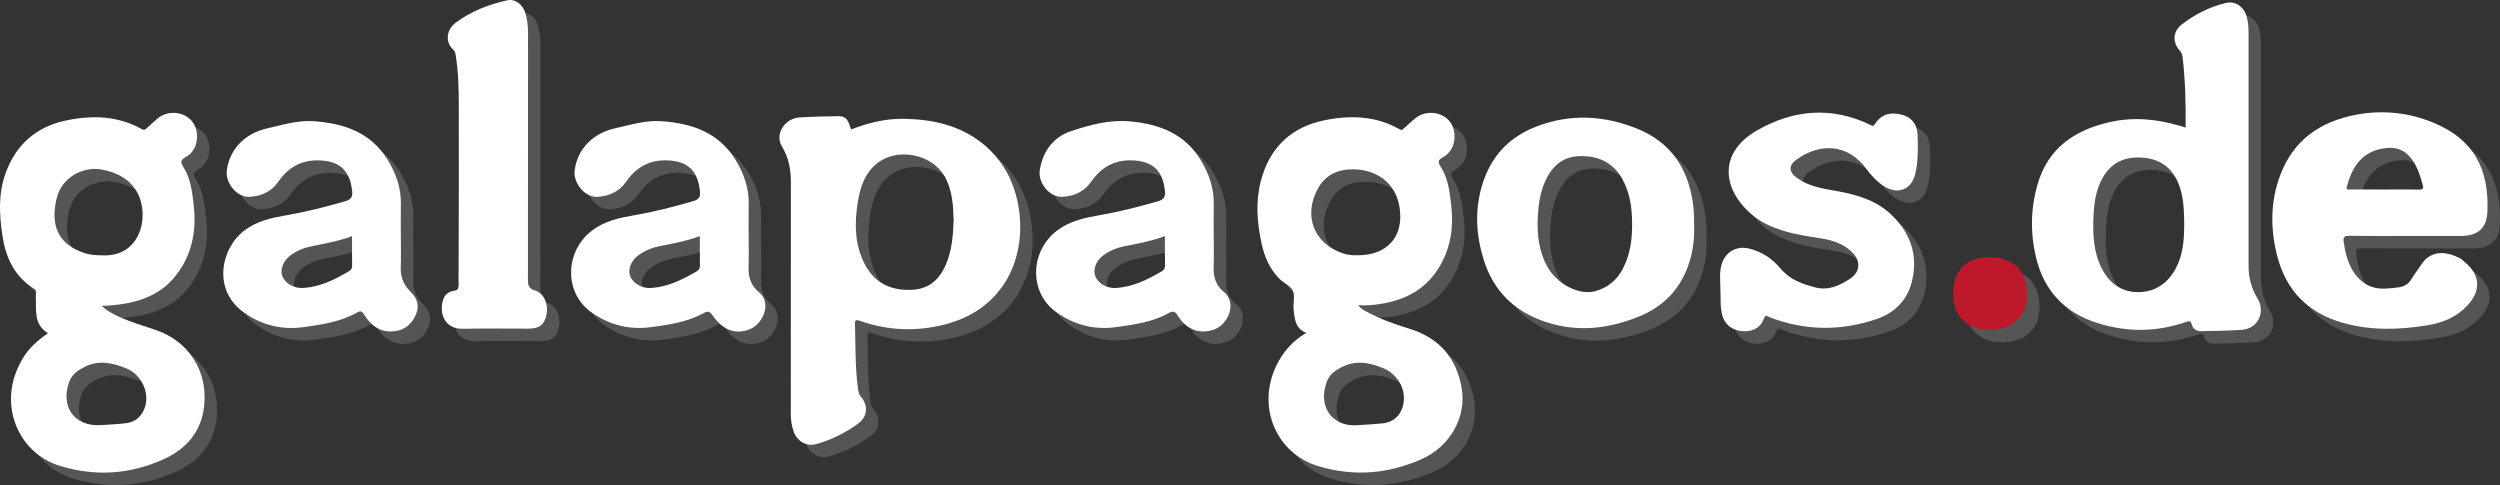
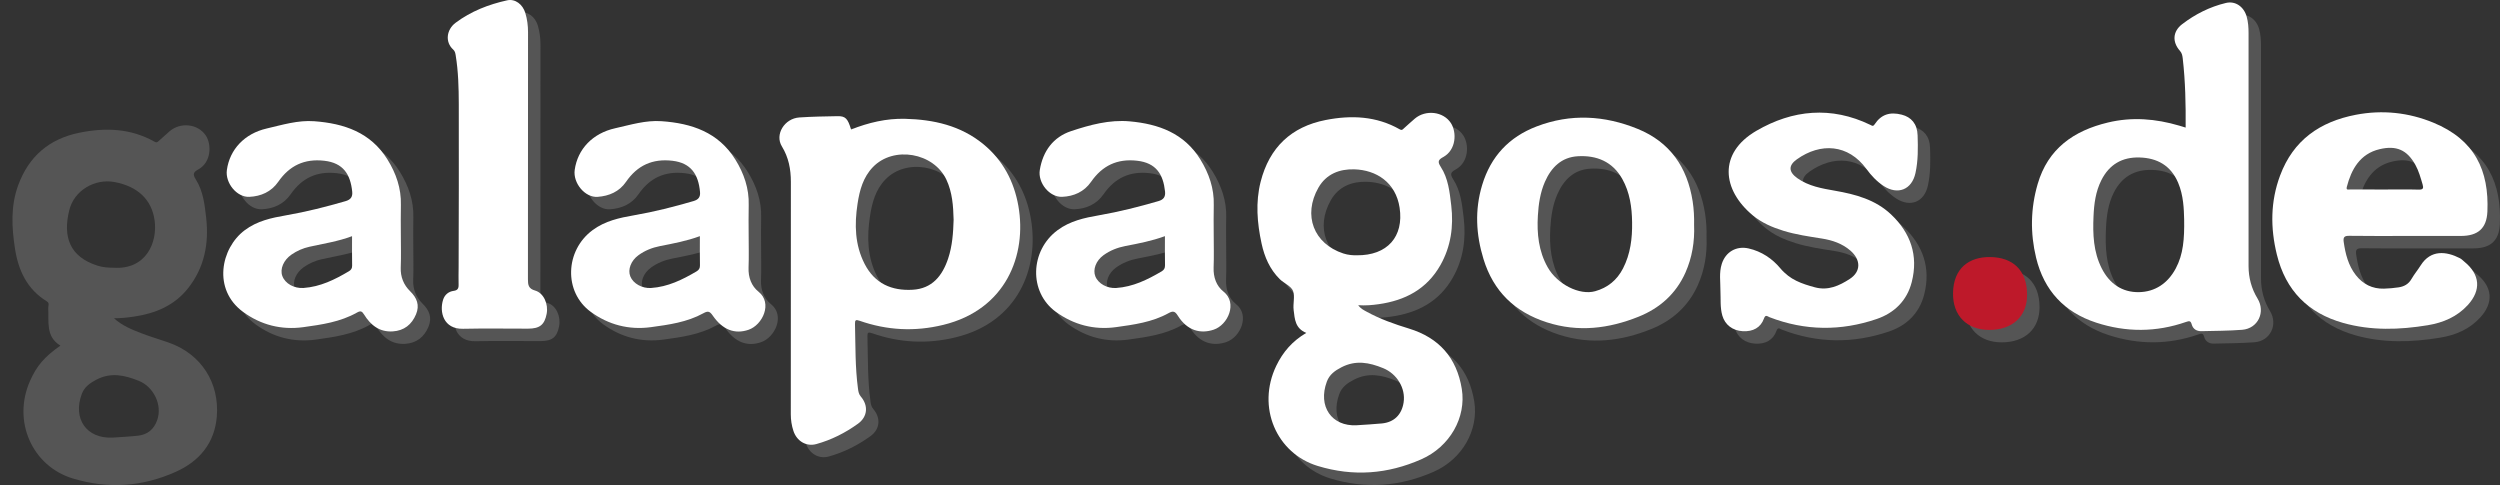
<svg xmlns="http://www.w3.org/2000/svg" version="1.1" x="0px" y="0px" width="201px" height="39px" viewBox="0 0 201 39" enable-background="new 0 0 201 39" xml:space="preserve">
  <rect x="0" y="0" width="201" height="39" fill="#333333" stroke="none" />
  <g id="Ebene_2">
    <g>
      <path fill="#555555" d="M61.986,24.452c-0.566-0.452-0.832-1.149-0.801-1.937c0.034-0.877,0.008-1.76,0.008-2.64    c0-0.794-0.018-1.588,0.004-2.382c0.039-1.343-0.383-2.551-1.071-3.662c-1.367-2.203-3.521-2.917-5.932-3.087    c-1.282-0.091-2.501,0.293-3.73,0.567c-1.813,0.404-3.019,1.671-3.256,3.348c-0.149,1.057,0.827,2.244,1.845,2.168    c0.913-0.067,1.731-0.407,2.28-1.206c0.913-1.326,2.13-1.885,3.739-1.694c1.481,0.176,2.082,1.086,2.211,2.506    c0.038,0.41-0.126,0.617-0.526,0.734c-1.572,0.459-3.157,0.862-4.771,1.14c-1.183,0.205-2.333,0.453-3.337,1.194    c-2.224,1.641-2.337,4.977-0.153,6.57c1.43,1.044,3.074,1.471,4.832,1.234c1.45-0.197,2.915-0.396,4.228-1.121    c0.351-0.195,0.507-0.166,0.741,0.176c0.792,1.158,1.783,1.533,2.883,1.156C62.32,27.129,63.133,25.367,61.986,24.452z     M57.002,22.82c-1.139,0.67-2.307,1.246-3.657,1.334c-0.707,0.046-1.436-0.346-1.67-0.938c-0.216-0.544,0.051-1.256,0.657-1.697    c0.518-0.377,1.105-0.61,1.727-0.732c1.066-0.209,2.134-0.405,3.212-0.802c0,0.827-0.01,1.583,0.006,2.34    C57.284,22.566,57.197,22.705,57.002,22.82z" />
      <path fill="#555555" d="M82.878,17.557c-0.346-1.969-1.242-3.675-2.811-4.963c-1.838-1.508-4.017-1.986-6.307-2.042    c-1.496-0.037-2.941,0.308-4.335,0.86c-0.26-0.878-0.45-1.083-1.084-1.072c-1.024,0.018-2.049,0.035-3.069,0.103    c-1.203,0.08-1.994,1.374-1.408,2.327c0.545,0.889,0.724,1.837,0.723,2.856c-0.005,6.229-0.001,12.459-0.006,18.688    c0,0.455,0.068,0.896,0.207,1.32c0.27,0.836,1.039,1.293,1.845,1.069c1.211-0.334,2.325-0.899,3.345-1.632    c0.778-0.559,0.857-1.461,0.232-2.189c-0.16-0.186-0.193-0.39-0.225-0.611c-0.235-1.732-0.199-3.478-0.243-5.219    c-0.009-0.314,0.056-0.373,0.362-0.265c2.211,0.774,4.438,0.894,6.738,0.332C81.876,25.891,83.576,21.516,82.878,17.557z     M77.23,21.792c-0.468,1.394-1.293,2.415-2.852,2.504c-1.68,0.097-3.047-0.491-3.859-2.073c-0.791-1.539-0.826-3.171-0.572-4.841    c0.166-1.091,0.449-2.13,1.234-2.946c1.664-1.732,4.898-1.165,5.913,1.017c0.472,1.013,0.55,2.088,0.577,3.219    C77.64,19.702,77.572,20.77,77.23,21.792z" />
      <path fill="#555555" d="M33.974,24.413c-0.512-0.502-0.785-1.144-0.753-1.91c0.036-0.878,0.008-1.76,0.008-2.641    c0-0.794-0.017-1.587,0.004-2.38c0.035-1.343-0.39-2.549-1.08-3.66c-1.357-2.186-3.495-2.897-5.885-3.075    c-1.316-0.098-2.569,0.294-3.829,0.585c-1.779,0.41-2.972,1.684-3.198,3.341c-0.141,1.035,0.793,2.2,1.809,2.153    c0.933-0.043,1.762-0.401,2.326-1.214c0.903-1.3,2.099-1.869,3.693-1.688c1.542,0.174,2.103,1.101,2.249,2.472    c0.044,0.42-0.104,0.652-0.537,0.777c-1.573,0.455-3.157,0.859-4.771,1.137c-1.183,0.204-2.335,0.451-3.333,1.2    c-1.932,1.449-2.589,4.768-0.132,6.568c1.429,1.047,3.076,1.466,4.833,1.227c1.484-0.203,2.979-0.418,4.318-1.171    c0.301-0.169,0.406-0.118,0.579,0.159c0.527,0.852,1.243,1.419,2.304,1.352c0.911-0.059,1.528-0.547,1.873-1.379    C34.75,25.538,34.529,24.958,33.974,24.413z M29.055,22.807c-1.136,0.676-2.304,1.252-3.653,1.346    c-0.741,0.051-1.475-0.346-1.702-0.963c-0.207-0.561,0.1-1.279,0.733-1.719c0.44-0.305,0.929-0.517,1.442-0.631    c1.141-0.254,2.301-0.427,3.431-0.853c0,0.823-0.009,1.597,0.006,2.37C29.315,22.579,29.23,22.703,29.055,22.807z" />
      <path fill="#555555" d="M13.554,27.54c-0.724-0.252-1.462-0.468-2.178-0.743c-0.785-0.301-1.569-0.621-2.212-1.209    c0.55,0.003,1.076-0.055,1.6-0.132c1.724-0.254,3.261-0.882,4.376-2.306c1.291-1.647,1.664-3.55,1.44-5.599    c-0.118-1.081-0.242-2.176-0.832-3.115c-0.268-0.426-0.22-0.587,0.208-0.823c1.038-0.574,1.069-2.005,0.584-2.725    c-0.638-0.947-2.039-1.079-2.904-0.336c-0.299,0.257-0.591,0.521-0.882,0.789c-0.106,0.098-0.172,0.142-0.337,0.049    c-1.919-1.08-3.968-1.144-6.059-0.714c-2.393,0.492-4.043,1.889-4.896,4.218c-0.613,1.674-0.523,3.389-0.257,5.104    c0.272,1.754,0.982,3.264,2.549,4.223c0.257,0.158,0.116,0.356,0.125,0.545c0.059,1.098-0.221,2.301,0.979,3.022    c-1.302,0.909-1.903,1.629-2.439,2.827c-1.443,3.23,0.154,6.861,3.438,7.855c2.852,0.862,5.599,0.664,8.278-0.537    c1.889-0.845,3.121-2.303,3.296-4.443C17.651,30.811,16.21,28.465,13.554,27.54z M5.571,16.893    c0.394-1.588,2.054-2.56,3.655-2.254c1.862,0.355,2.969,1.417,3.203,3.072c0.25,1.769-0.671,4.002-3.328,3.813    c-0.392,0.002-0.825-0.027-1.258-0.164C5.606,20.648,5.035,19.055,5.571,16.893z M12.639,33.777    c-0.261,0.738-0.774,1.168-1.538,1.252c-0.711,0.08-1.427,0.109-2.032,0.154c-2.11,0.11-3.238-1.515-2.493-3.51    c0.21-0.561,0.65-0.874,1.175-1.148c1.171-0.613,2.263-0.363,3.404,0.092C12.346,31.091,13.072,32.553,12.639,33.777z" />
      <path fill="#555555" d="M99.372,24.445c-0.569-0.449-0.827-1.15-0.796-1.938c0.034-0.878,0.008-1.76,0.008-2.64    c0-0.795-0.019-1.589,0.004-2.382c0.037-1.343-0.392-2.547-1.075-3.661c-1.304-2.12-3.371-2.86-5.682-3.067    c-1.626-0.146-3.199,0.281-4.715,0.785c-1.432,0.475-2.268,1.607-2.516,3.125c-0.168,1.032,0.78,2.2,1.799,2.158    c0.934-0.04,1.764-0.397,2.328-1.21c0.902-1.299,2.097-1.871,3.69-1.693c1.554,0.173,2.104,1.104,2.253,2.467    c0.045,0.417-0.097,0.656-0.531,0.781c-1.574,0.455-3.158,0.859-4.771,1.138c-1.182,0.204-2.333,0.455-3.335,1.197    c-2.221,1.645-2.33,4.979-0.14,6.569c1.432,1.04,3.073,1.472,4.832,1.229c1.449-0.201,2.916-0.398,4.228-1.125    c0.358-0.201,0.522-0.154,0.735,0.189c0.787,1.263,1.871,1.479,2.889,1.141C99.731,27.129,100.519,25.352,99.372,24.445z     M94.397,22.818c-1.14,0.67-2.308,1.246-3.657,1.336c-0.712,0.047-1.437-0.34-1.673-0.934c-0.219-0.543,0.045-1.256,0.651-1.699    c0.532-0.387,1.136-0.621,1.776-0.744c1.05-0.201,2.1-0.4,3.167-0.791c0,0.822-0.011,1.58,0.006,2.336    C94.673,22.561,94.593,22.702,94.397,22.818z" />
      <path fill="#555555" d="M44.025,24.361c-0.54-0.151-0.579-0.461-0.578-0.906c0.008-3.331,0.005-6.661,0.004-9.991    c0-3.296-0.002-6.591,0.003-9.887c0.001-0.522-0.067-1.034-0.216-1.53c-0.209-0.699-0.819-1.164-1.462-1.021    c-1.492,0.331-2.91,0.88-4.146,1.806c-0.736,0.551-0.861,1.552-0.193,2.152c0.142,0.127,0.172,0.286,0.2,0.458    c0.214,1.298,0.245,2.612,0.25,3.921c0.017,4.365-0.005,8.73-0.013,13.095c-0.001,0.483-0.017,0.967-0.002,1.448    c0.009,0.293-0.095,0.439-0.386,0.477c-0.428,0.057-0.734,0.316-0.861,0.717c-0.309,0.975,0.022,2.371,1.603,2.334    c1.74-0.039,3.481-0.009,5.223-0.01c0.943,0,1.328-0.307,1.5-1.189C45.104,25.453,44.721,24.559,44.025,24.361z" />
      <path fill="#555555" d="M182.505,24.999c-0.485-0.795-0.719-1.671-0.72-2.601c-0.006-6.246-0.003-12.489,0-18.734    c0-0.451-0.029-0.896-0.152-1.33c-0.226-0.797-0.904-1.278-1.665-1.097c-1.292,0.308-2.47,0.901-3.522,1.707    c-0.766,0.587-0.809,1.436-0.174,2.149c0.17,0.191,0.196,0.403,0.221,0.612c0.211,1.835,0.249,3.678,0.234,5.552    c-0.188-0.057-0.348-0.106-0.509-0.154c-1.897-0.559-3.801-0.72-5.752-0.25c-2.742,0.66-4.807,2.097-5.637,4.944    c-0.569,1.954-0.605,3.942-0.125,5.926c0.64,2.646,2.27,4.379,4.823,5.215c2.414,0.789,4.83,0.783,7.23-0.053    c0.264-0.092,0.376-0.101,0.458,0.198c0.104,0.379,0.403,0.552,0.78,0.543c1.091-0.026,2.186-0.026,3.273-0.11    C182.543,27.416,183.171,26.089,182.505,24.999z M175.925,22.596c-0.64,1.188-1.661,1.875-2.966,1.893    c-1.338,0.018-2.357-0.678-2.982-1.916c-0.67-1.326-0.721-2.745-0.658-4.185c0.043-1.004,0.17-1.988,0.631-2.902    c0.639-1.269,1.679-1.864,3.066-1.825c1.428,0.04,2.518,0.645,3.105,2.027c0.443,1.041,0.463,2.144,0.486,2.954    C176.631,20.202,176.542,21.451,175.925,22.596z" />
      <path fill="#555555" d="M189.898,19.96c1.535,0.022,3.07,0.01,4.606,0.01c1.451,0,2.901,0.001,4.353,0    c1.35-0.001,2.072-0.589,2.131-1.958c0.142-3.292-0.999-5.772-4.344-7.15c-1.973-0.813-4.084-1.047-6.229-0.635    c-2.885,0.555-5.032,2.032-6.096,4.89c-0.776,2.085-0.785,4.204-0.258,6.354c0.709,2.896,2.514,4.699,5.328,5.492    c2.248,0.633,4.52,0.559,6.797,0.186c1.244-0.205,2.361-0.676,3.229-1.627c1.091-1.195,0.983-2.453-0.271-3.475    c-0.119-0.098-0.229-0.216-0.362-0.285c-1.104-0.57-2.351-0.697-3.151,0.565c-0.238,0.377-0.527,0.723-0.749,1.108    c-0.239,0.414-0.599,0.603-1.034,0.668c-0.388,0.057-0.779,0.094-1.17,0.104c-0.934,0.026-1.693-0.354-2.267-1.087    c-0.611-0.783-0.84-1.715-0.978-2.683C189.378,20.04,189.518,19.954,189.898,19.96z M189.686,16.022    c0.356-1.375,1.037-2.653,2.643-3.03c1.339-0.314,2.195,0.057,2.865,1.255c0.277,0.499,0.425,1.045,0.586,1.588    c0.089,0.3,0.037,0.421-0.316,0.411c-0.9-0.026-1.804-0.009-2.706-0.009c-0.937,0-1.872,0.002-2.808-0.003    C189.82,16.233,189.609,16.314,189.686,16.022z" />
      <path fill="#555555" d="M153.901,10.219c-0.961-0.246-1.656-0.014-2.176,0.771c-0.137,0.205-0.211,0.115-0.354,0.047    c-3.137-1.515-6.24-1.217-9.156,0.479c-3.097,1.803-2.751,4.757-0.29,6.8c0.72,0.598,1.567,0.96,2.454,1.236    c1.014,0.314,2.061,0.46,3.104,0.627c0.834,0.132,1.631,0.4,2.285,0.966c0.865,0.75,0.86,1.694-0.051,2.285    c-0.839,0.543-1.734,0.957-2.794,0.672c-1.047-0.281-2.019-0.611-2.771-1.516c-0.655-0.789-1.52-1.375-2.565-1.611    c-0.983-0.222-1.846,0.274-2.155,1.24c-0.229,0.715-0.104,1.438-0.109,2.157c0.033,0.669-0.036,1.347,0.154,2.005    c0.211,0.734,0.821,1.205,1.637,1.252c0.832,0.049,1.449-0.291,1.709-1.018c0.125-0.353,0.271-0.176,0.449-0.106    c2.854,1.101,5.742,1.123,8.613,0.144c1.408-0.48,2.438-1.467,2.821-2.975c0.545-2.14-0.099-3.951-1.66-5.43    c-1.259-1.192-2.862-1.62-4.509-1.908c-1.061-0.185-2.124-0.364-3.031-1.01c-0.703-0.501-0.738-1.018-0.035-1.518    c1.907-1.353,4.12-1.229,5.588,0.774c0.387,0.531,0.83,1.004,1.381,1.368c1.14,0.748,2.27,0.308,2.563-1.031    c0.22-0.999,0.206-2.026,0.173-3.039C155.149,10.953,154.661,10.413,153.901,10.219z" />
      <path fill="#555555" d="M137.09,17.182c-0.432-2.747-1.827-4.763-4.413-5.817c-2.675-1.091-5.4-1.246-8.133-0.199    c-2.212,0.847-3.682,2.403-4.378,4.711c-0.604,2.004-0.496,3.98,0.108,5.953c0.8,2.604,2.521,4.254,5.082,5.082    c2.533,0.818,4.99,0.514,7.396-0.453c1.69-0.68,2.996-1.832,3.757-3.539c0.541-1.216,0.75-2.5,0.697-3.829    C137.22,18.451,137.188,17.816,137.09,17.182z M131.489,22.586c-0.485,0.939-1.233,1.547-2.237,1.827    c-1.259,0.351-3.048-0.56-3.817-1.925c-0.729-1.293-0.875-2.7-0.789-4.149c0.055-0.932,0.187-1.849,0.564-2.715    c0.514-1.174,1.341-1.986,2.645-2.062c1.51-0.088,2.791,0.423,3.578,1.828c0.605,1.079,0.774,2.268,0.789,3.488    C132.241,20.167,132.091,21.42,131.489,22.586z" />
      <path fill="#555555" d="M118.53,32.273c-0.407-2.521-1.84-4.117-4.241-4.854c-1.175-0.359-2.333-0.766-3.415-1.361    c-0.225-0.125-0.471-0.236-0.671-0.519c0.603,0.04,1.125-0.009,1.646-0.082c2.12-0.298,3.867-1.205,4.963-3.144    c0.842-1.49,1.068-3.108,0.869-4.796c-0.127-1.079-0.24-2.177-0.848-3.108c-0.277-0.426-0.182-0.569,0.212-0.787    c1.048-0.581,1.084-1.986,0.612-2.721c-0.609-0.948-2.037-1.097-2.902-0.365c-0.301,0.254-0.588,0.525-0.884,0.786    c-0.095,0.083-0.147,0.181-0.333,0.076c-1.88-1.069-3.895-1.152-5.956-0.749c-2.769,0.542-4.524,2.211-5.226,4.965    c-0.418,1.651-0.282,3.315,0.076,4.968c0.234,1.083,0.664,2.067,1.453,2.853c0.348,0.346,0.93,0.566,1.079,0.967    c0.161,0.435-0.019,1.012,0.046,1.529c0.09,0.725,0.12,1.473,1.016,1.834c-1.125,0.659-1.883,1.545-2.412,2.643    c-1.604,3.336,0.025,7.048,3.33,8.054c2.871,0.875,5.623,0.656,8.328-0.534C117.575,36.914,118.899,34.561,118.53,32.273z     M107,16.093c0.631-1.11,1.707-1.509,2.866-1.479c1.789,0.045,3.357,1.051,3.664,3.087c0.351,2.322-0.988,3.855-3.45,3.824    c-0.271,0.006-0.677-0.014-1.073-0.145C106.62,20.6,105.739,18.309,107,16.093z M113.849,33.375    c-0.156,0.973-0.769,1.574-1.738,1.669c-0.678,0.067-1.359,0.099-2.041,0.146c-1.998,0.106-3.133-1.515-2.389-3.512    c0.209-0.563,0.646-0.879,1.174-1.15c1.149-0.594,2.227-0.389,3.354,0.072C113.297,31.043,114.035,32.2,113.849,33.375z" />
      <path fill="#555555" d="M160.924,27.525c-1.78-0.004-2.925-1.139-2.899-2.955c0.026-2.01,1.295-2.934,3.016-2.903    c1.743,0.03,2.922,1.001,2.938,3.004C163.993,26.445,162.8,27.529,160.924,27.525z" />
    </g>
  </g>
  <g id="Ebene_1">
    <g>
      <path fill="#FFFFFF" d="M60.985,23.452c-0.567-0.452-0.832-1.149-0.801-1.937c0.034-0.877,0.008-1.76,0.008-2.64    c0-0.794-0.018-1.588,0.004-2.382c0.038-1.343-0.383-2.551-1.072-3.662c-1.367-2.203-3.521-2.917-5.932-3.087    c-1.282-0.091-2.501,0.293-3.73,0.567c-1.813,0.404-3.019,1.671-3.256,3.348c-0.149,1.057,0.827,2.244,1.845,2.168    c0.913-0.067,1.731-0.407,2.28-1.206c0.913-1.326,2.13-1.885,3.739-1.694c1.481,0.176,2.082,1.086,2.211,2.506    c0.038,0.41-0.126,0.617-0.526,0.734c-1.572,0.459-3.157,0.862-4.771,1.14c-1.183,0.205-2.333,0.453-3.337,1.194    c-2.224,1.641-2.337,4.977-0.153,6.57c1.43,1.044,3.074,1.471,4.832,1.234c1.45-0.197,2.915-0.396,4.228-1.121    c0.351-0.195,0.507-0.166,0.741,0.176c0.792,1.158,1.783,1.533,2.883,1.156C61.319,26.129,62.132,24.367,60.985,23.452z     M56.001,21.82c-1.139,0.67-2.307,1.246-3.657,1.334c-0.707,0.046-1.436-0.346-1.67-0.938c-0.216-0.544,0.051-1.256,0.657-1.697    c0.518-0.377,1.105-0.61,1.727-0.732c1.066-0.209,2.134-0.405,3.212-0.801c0,0.827-0.01,1.583,0.006,2.339    C56.283,21.566,56.196,21.705,56.001,21.82z" />
      <path fill="#FFFFFF" d="M81.877,16.557c-0.346-1.969-1.242-3.675-2.811-4.963c-1.838-1.508-4.016-1.986-6.306-2.042    c-1.496-0.037-2.941,0.308-4.335,0.86c-0.26-0.878-0.45-1.083-1.084-1.072c-1.024,0.018-2.049,0.035-3.07,0.103    c-1.203,0.08-1.994,1.374-1.408,2.327c0.545,0.889,0.724,1.837,0.723,2.856c-0.005,6.229-0.001,12.459-0.006,18.688    c0,0.455,0.069,0.896,0.207,1.32c0.27,0.836,1.039,1.293,1.845,1.069c1.211-0.334,2.325-0.899,3.344-1.632    c0.779-0.559,0.858-1.461,0.233-2.189c-0.16-0.186-0.194-0.39-0.225-0.611c-0.235-1.732-0.199-3.478-0.243-5.219    c-0.008-0.314,0.056-0.373,0.363-0.265c2.211,0.774,4.438,0.894,6.738,0.332C80.875,24.891,82.575,20.516,81.877,16.557z     M76.229,20.792c-0.467,1.394-1.292,2.415-2.851,2.504c-1.68,0.097-3.047-0.491-3.86-2.073c-0.79-1.539-0.825-3.17-0.571-4.841    c0.166-1.091,0.448-2.13,1.233-2.946c1.665-1.732,4.899-1.165,5.914,1.017c0.471,1.013,0.549,2.088,0.577,3.219    C76.64,18.702,76.571,19.77,76.229,20.792z" />
      <path fill="#FFFFFF" d="M32.973,23.413c-0.512-0.502-0.785-1.144-0.753-1.91c0.036-0.878,0.008-1.76,0.008-2.64    c0-0.794-0.017-1.588,0.004-2.381c0.035-1.343-0.39-2.549-1.08-3.66c-1.357-2.186-3.494-2.897-5.885-3.075    c-1.316-0.098-2.569,0.294-3.829,0.585c-1.779,0.41-2.972,1.684-3.198,3.341c-0.141,1.035,0.793,2.2,1.809,2.153    c0.933-0.043,1.762-0.401,2.326-1.214c0.903-1.3,2.099-1.869,3.693-1.688c1.543,0.174,2.103,1.101,2.249,2.472    c0.044,0.42-0.104,0.652-0.537,0.777c-1.574,0.455-3.158,0.859-4.771,1.137c-1.183,0.204-2.335,0.451-3.333,1.2    c-1.932,1.449-2.589,4.767-0.132,6.568c1.429,1.047,3.076,1.466,4.833,1.227c1.484-0.203,2.98-0.418,4.318-1.171    c0.301-0.169,0.406-0.118,0.579,0.159c0.527,0.852,1.243,1.419,2.304,1.352c0.911-0.059,1.528-0.547,1.873-1.379    C33.75,24.538,33.528,23.958,32.973,23.413z M28.054,21.807c-1.136,0.676-2.304,1.252-3.653,1.346    c-0.741,0.051-1.475-0.346-1.702-0.963c-0.207-0.561,0.1-1.279,0.733-1.719c0.44-0.305,0.929-0.517,1.442-0.631    c1.141-0.254,2.301-0.427,3.431-0.852c0,0.823-0.009,1.596,0.006,2.37C28.314,21.579,28.229,21.703,28.054,21.807z" />
-       <path fill="#FFFFFF" d="M12.553,26.54c-0.724-0.252-1.462-0.468-2.178-0.743c-0.785-0.301-1.569-0.621-2.212-1.209    c0.55,0.003,1.076-0.055,1.6-0.132c1.724-0.254,3.261-0.882,4.376-2.306c1.291-1.647,1.664-3.549,1.44-5.599    c-0.118-1.081-0.242-2.176-0.832-3.115c-0.268-0.426-0.22-0.587,0.208-0.823c1.038-0.574,1.069-2.005,0.584-2.725    c-0.638-0.947-2.039-1.079-2.904-0.336c-0.299,0.257-0.591,0.521-0.882,0.789c-0.106,0.098-0.172,0.142-0.337,0.049    C9.497,9.31,7.448,9.246,5.357,9.676c-2.393,0.492-4.043,1.889-4.896,4.218c-0.613,1.674-0.523,3.389-0.257,5.104    c0.272,1.754,0.982,3.264,2.549,4.223c0.257,0.158,0.116,0.356,0.125,0.545c0.059,1.098-0.221,2.301,0.979,3.022    c-1.302,0.909-1.903,1.629-2.439,2.827c-1.443,3.23,0.154,6.861,3.438,7.855c2.852,0.862,5.599,0.664,8.278-0.537    c1.889-0.845,3.121-2.303,3.296-4.443C16.65,29.811,15.209,27.465,12.553,26.54z M4.57,15.893c0.394-1.588,2.054-2.56,3.655-2.254    c1.862,0.355,2.969,1.417,3.203,3.072c0.25,1.769-0.671,4.002-3.328,3.813c-0.392,0.002-0.825-0.027-1.258-0.164    C4.605,19.648,4.034,18.055,4.57,15.893z M11.638,32.777c-0.261,0.738-0.774,1.168-1.538,1.252    c-0.711,0.08-1.427,0.109-2.032,0.154c-2.11,0.11-3.238-1.515-2.493-3.51c0.21-0.561,0.65-0.874,1.175-1.148    c1.171-0.613,2.263-0.363,3.404,0.092C11.345,30.091,12.071,31.553,11.638,32.777z" />
      <path fill="#FFFFFF" d="M98.371,23.445c-0.569-0.449-0.827-1.15-0.796-1.938c0.035-0.878,0.008-1.76,0.008-2.64    c0-0.794-0.018-1.589,0.004-2.382c0.037-1.343-0.392-2.547-1.076-3.661c-1.303-2.12-3.37-2.86-5.681-3.067    c-1.626-0.146-3.199,0.281-4.715,0.785c-1.432,0.475-2.268,1.607-2.515,3.125c-0.168,1.032,0.779,2.2,1.797,2.158    c0.934-0.04,1.764-0.397,2.328-1.21c0.903-1.299,2.097-1.871,3.691-1.693c1.553,0.173,2.105,1.104,2.253,2.467    c0.045,0.417-0.097,0.656-0.532,0.781c-1.574,0.455-3.158,0.859-4.771,1.138c-1.182,0.204-2.333,0.455-3.335,1.197    c-2.222,1.645-2.33,4.979-0.14,6.569c1.432,1.04,3.073,1.472,4.833,1.229c1.449-0.201,2.916-0.398,4.227-1.125    c0.359-0.201,0.522-0.154,0.736,0.189c0.787,1.263,1.87,1.479,2.888,1.141C98.73,26.129,99.518,24.352,98.371,23.445z     M93.396,21.818c-1.139,0.67-2.307,1.246-3.657,1.336c-0.711,0.047-1.436-0.34-1.673-0.934c-0.218-0.543,0.045-1.256,0.652-1.699    c0.532-0.387,1.136-0.621,1.776-0.744c1.05-0.201,2.1-0.4,3.167-0.791c0,0.822-0.01,1.58,0.006,2.335    C93.672,21.561,93.592,21.702,93.396,21.818z" />
      <path fill="#FFFFFF" d="M43.024,23.361c-0.54-0.151-0.579-0.461-0.578-0.906c0.008-3.331,0.005-6.661,0.004-9.991    c0-3.296-0.002-6.591,0.003-9.887c0.001-0.522-0.067-1.034-0.216-1.53c-0.209-0.699-0.819-1.164-1.462-1.021    c-1.492,0.331-2.91,0.88-4.146,1.806c-0.736,0.551-0.861,1.552-0.193,2.152c0.142,0.127,0.172,0.286,0.2,0.458    c0.214,1.298,0.245,2.612,0.25,3.921c0.017,4.365-0.005,8.73-0.013,13.095c-0.001,0.483-0.017,0.967-0.002,1.448    c0.009,0.293-0.095,0.439-0.386,0.477c-0.428,0.057-0.734,0.316-0.861,0.717c-0.309,0.975,0.022,2.371,1.603,2.334    c1.74-0.039,3.481-0.009,5.223-0.01c0.943,0,1.328-0.307,1.5-1.189C44.103,24.453,43.72,23.559,43.024,23.361z" />
      <path fill="#FFFFFF" d="M181.504,23.999c-0.485-0.795-0.719-1.671-0.72-2.601c-0.006-6.246-0.003-12.489,0-18.734    c0-0.451-0.029-0.896-0.152-1.33c-0.226-0.797-0.904-1.278-1.665-1.097c-1.292,0.308-2.47,0.901-3.522,1.707    c-0.766,0.587-0.809,1.436-0.174,2.149c0.17,0.191,0.196,0.403,0.221,0.612c0.211,1.835,0.249,3.678,0.234,5.552    c-0.188-0.057-0.348-0.106-0.509-0.154c-1.897-0.559-3.801-0.72-5.752-0.25c-2.742,0.66-4.807,2.097-5.637,4.944    c-0.569,1.954-0.605,3.943-0.125,5.926c0.64,2.646,2.27,4.379,4.824,5.215c2.413,0.789,4.829,0.783,7.229-0.053    c0.264-0.092,0.376-0.101,0.458,0.198c0.104,0.379,0.403,0.552,0.78,0.543c1.091-0.026,2.186-0.026,3.273-0.11    C181.542,26.416,182.17,25.089,181.504,23.999z M174.924,21.596c-0.64,1.188-1.661,1.875-2.966,1.893    c-1.338,0.018-2.356-0.678-2.981-1.916c-0.67-1.326-0.722-2.745-0.658-4.185c0.043-1.004,0.17-1.988,0.631-2.902    c0.639-1.269,1.678-1.864,3.065-1.825c1.428,0.04,2.518,0.645,3.105,2.027c0.443,1.041,0.463,2.144,0.486,2.954    C175.63,19.202,175.541,20.451,174.924,21.596z" />
      <path fill="#FFFFFF" d="M188.897,18.96c1.535,0.023,3.07,0.01,4.606,0.01c1.451,0,2.901,0.001,4.353,0    c1.35-0.001,2.072-0.589,2.131-1.958c0.142-3.292-0.999-5.772-4.344-7.15c-1.973-0.813-4.084-1.047-6.229-0.635    c-2.885,0.555-5.032,2.032-6.096,4.89c-0.776,2.085-0.785,4.205-0.258,6.354c0.709,2.896,2.514,4.699,5.328,5.492    c2.248,0.633,4.52,0.559,6.797,0.186c1.244-0.205,2.361-0.676,3.229-1.627c1.091-1.195,0.983-2.453-0.271-3.475    c-0.119-0.098-0.229-0.216-0.362-0.285c-1.104-0.57-2.351-0.697-3.151,0.565c-0.238,0.377-0.527,0.723-0.749,1.108    c-0.239,0.414-0.599,0.603-1.034,0.668c-0.388,0.057-0.779,0.094-1.17,0.104c-0.934,0.026-1.693-0.354-2.267-1.087    c-0.611-0.783-0.84-1.715-0.978-2.682C188.377,19.04,188.517,18.954,188.897,18.96z M188.685,15.022    c0.356-1.375,1.037-2.653,2.643-3.03c1.339-0.314,2.195,0.057,2.865,1.255c0.277,0.499,0.425,1.045,0.586,1.588    c0.089,0.3,0.037,0.421-0.316,0.411c-0.9-0.026-1.804-0.009-2.706-0.009c-0.937,0-1.872,0.002-2.808-0.003    C188.819,15.233,188.608,15.314,188.685,15.022z" />
      <path fill="#FFFFFF" d="M152.9,9.219c-0.961-0.246-1.656-0.014-2.176,0.771c-0.137,0.205-0.211,0.115-0.354,0.047    c-3.137-1.515-6.24-1.217-9.156,0.479c-3.097,1.803-2.751,4.757-0.29,6.8c0.72,0.598,1.567,0.961,2.454,1.236    c1.014,0.314,2.061,0.46,3.104,0.627c0.834,0.132,1.631,0.4,2.285,0.965c0.865,0.75,0.86,1.694-0.051,2.285    c-0.839,0.543-1.734,0.957-2.794,0.672c-1.047-0.281-2.019-0.611-2.771-1.516c-0.655-0.789-1.52-1.375-2.565-1.611    c-0.983-0.222-1.846,0.274-2.155,1.24c-0.229,0.715-0.104,1.438-0.109,2.157c0.033,0.669-0.036,1.347,0.154,2.005    c0.211,0.734,0.821,1.205,1.637,1.252c0.832,0.049,1.449-0.291,1.709-1.018c0.125-0.353,0.271-0.176,0.449-0.106    c2.854,1.101,5.742,1.123,8.613,0.144c1.408-0.48,2.438-1.467,2.821-2.975c0.545-2.14-0.099-3.951-1.66-5.43    c-1.259-1.192-2.862-1.62-4.509-1.908c-1.061-0.185-2.124-0.364-3.031-1.01c-0.703-0.501-0.738-1.018-0.035-1.518    c1.907-1.353,4.12-1.229,5.588,0.774c0.387,0.531,0.83,1.004,1.381,1.368c1.14,0.748,2.27,0.308,2.563-1.031    c0.22-0.999,0.206-2.026,0.173-3.039C154.148,9.953,153.66,9.413,152.9,9.219z" />
      <path fill="#FFFFFF" d="M136.089,16.182c-0.432-2.747-1.827-4.763-4.413-5.817c-2.675-1.091-5.4-1.246-8.133-0.199    c-2.212,0.847-3.682,2.403-4.378,4.711c-0.604,2.004-0.496,3.981,0.108,5.953c0.8,2.604,2.521,4.254,5.082,5.082    c2.533,0.818,4.99,0.514,7.396-0.453c1.69-0.68,2.996-1.832,3.757-3.539c0.541-1.216,0.75-2.5,0.697-3.829    C136.219,17.451,136.188,16.816,136.089,16.182z M130.488,21.586c-0.485,0.939-1.233,1.547-2.237,1.827    c-1.259,0.351-3.048-0.56-3.817-1.925c-0.729-1.293-0.875-2.7-0.789-4.149c0.055-0.932,0.187-1.849,0.564-2.715    c0.514-1.174,1.341-1.986,2.645-2.062c1.51-0.088,2.791,0.423,3.578,1.828c0.605,1.079,0.774,2.268,0.789,3.488    C131.24,19.167,131.09,20.42,130.488,21.586z" />
      <path fill="#FFFFFF" d="M117.529,31.273c-0.407-2.521-1.84-4.117-4.241-4.854c-1.175-0.359-2.333-0.766-3.415-1.361    c-0.225-0.125-0.471-0.236-0.671-0.519c0.603,0.04,1.125-0.009,1.646-0.082c2.12-0.298,3.867-1.205,4.963-3.144    c0.842-1.49,1.068-3.108,0.869-4.796c-0.127-1.079-0.24-2.177-0.848-3.108c-0.277-0.426-0.182-0.569,0.212-0.787    c1.048-0.581,1.084-1.986,0.612-2.721c-0.609-0.948-2.037-1.097-2.902-0.365c-0.301,0.254-0.588,0.525-0.884,0.786    c-0.095,0.083-0.147,0.181-0.333,0.076c-1.88-1.069-3.895-1.152-5.956-0.749c-2.769,0.542-4.524,2.211-5.226,4.965    c-0.418,1.651-0.282,3.315,0.076,4.968c0.234,1.083,0.664,2.067,1.453,2.853c0.348,0.346,0.93,0.566,1.079,0.967    c0.161,0.435-0.019,1.012,0.046,1.529c0.09,0.725,0.12,1.473,1.016,1.834c-1.125,0.659-1.883,1.545-2.412,2.643    c-1.604,3.336,0.025,7.048,3.33,8.054c2.871,0.875,5.623,0.656,8.328-0.534C116.574,35.914,117.898,33.561,117.529,31.273z     M105.999,15.093c0.631-1.11,1.707-1.509,2.866-1.479c1.789,0.045,3.357,1.051,3.664,3.087c0.351,2.323-0.988,3.855-3.45,3.824    c-0.271,0.006-0.677-0.014-1.073-0.145C105.619,19.6,104.738,17.309,105.999,15.093z M112.848,32.375    c-0.156,0.973-0.769,1.574-1.738,1.669c-0.678,0.067-1.359,0.099-2.041,0.146c-1.998,0.106-3.133-1.515-2.389-3.512    c0.209-0.563,0.646-0.879,1.174-1.15c1.149-0.594,2.227-0.389,3.354,0.072C112.296,30.043,113.034,31.2,112.848,32.375z" />
      <path fill="#BE192A" d="M159.923,26.525c-1.78-0.004-2.925-1.139-2.899-2.955c0.026-2.01,1.295-2.934,3.016-2.903    c1.743,0.03,2.922,1.001,2.938,3.004C162.992,25.445,161.799,26.529,159.923,26.525z" />
    </g>
  </g>
</svg>